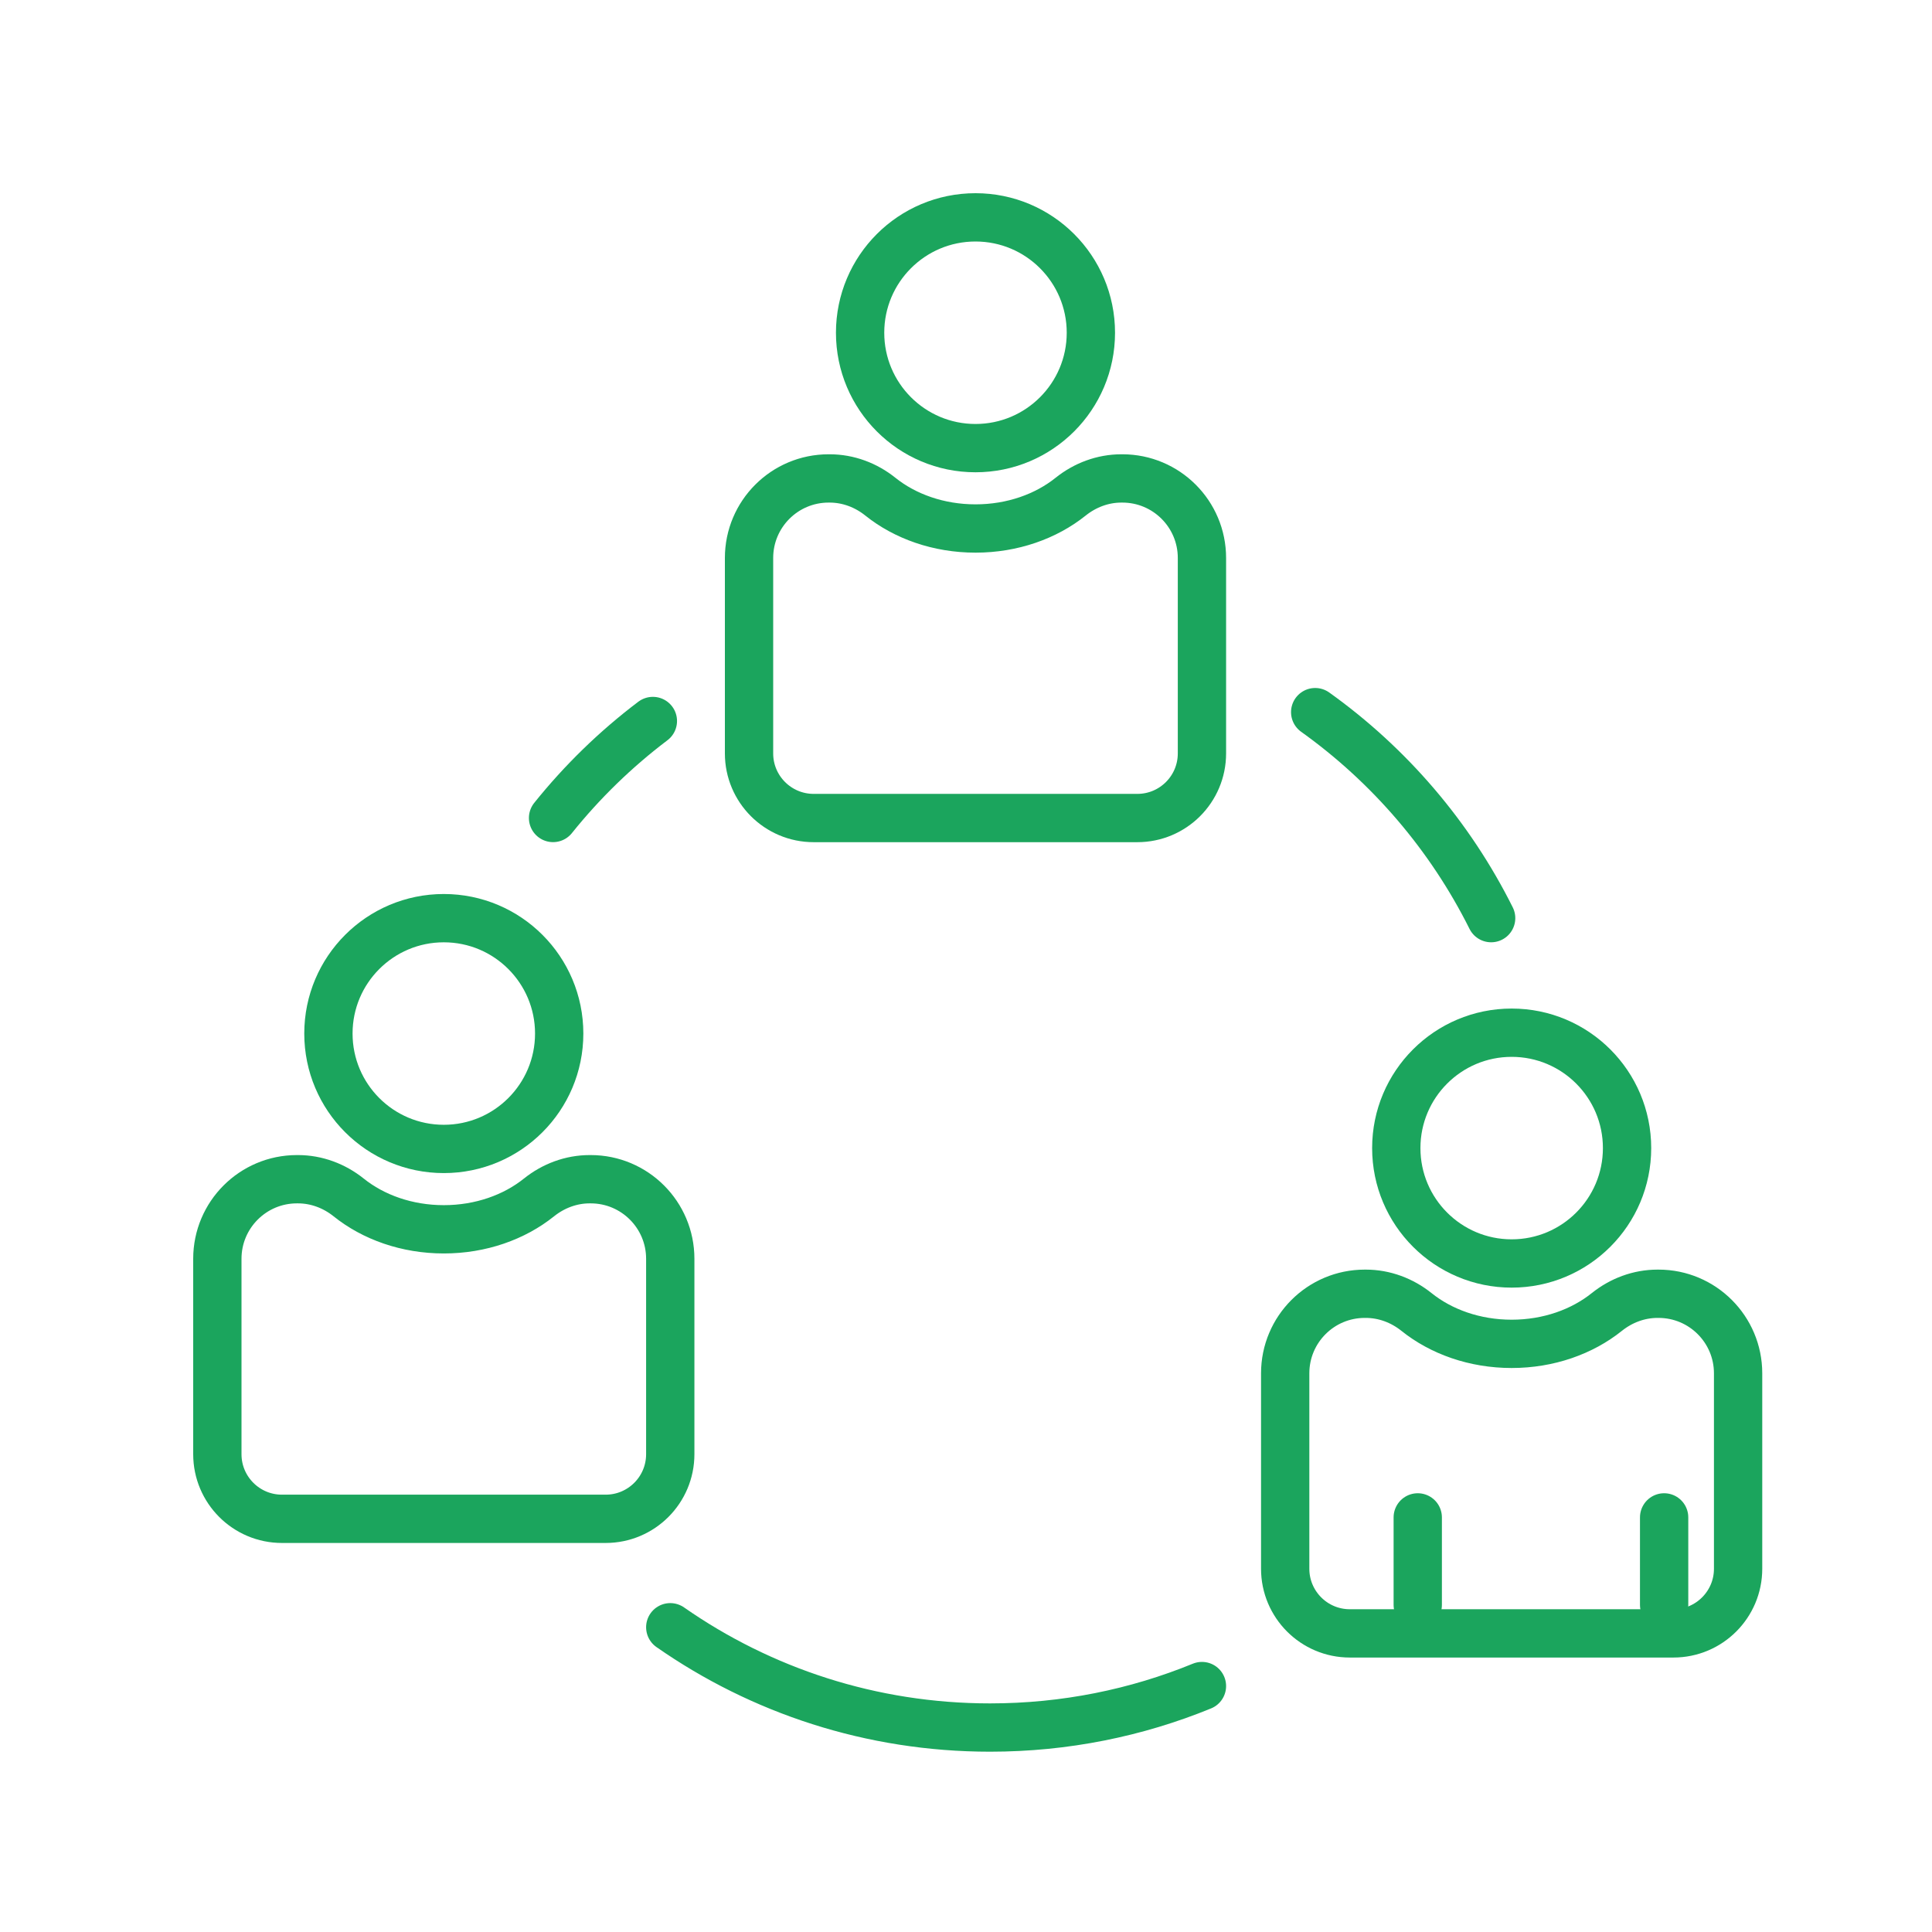
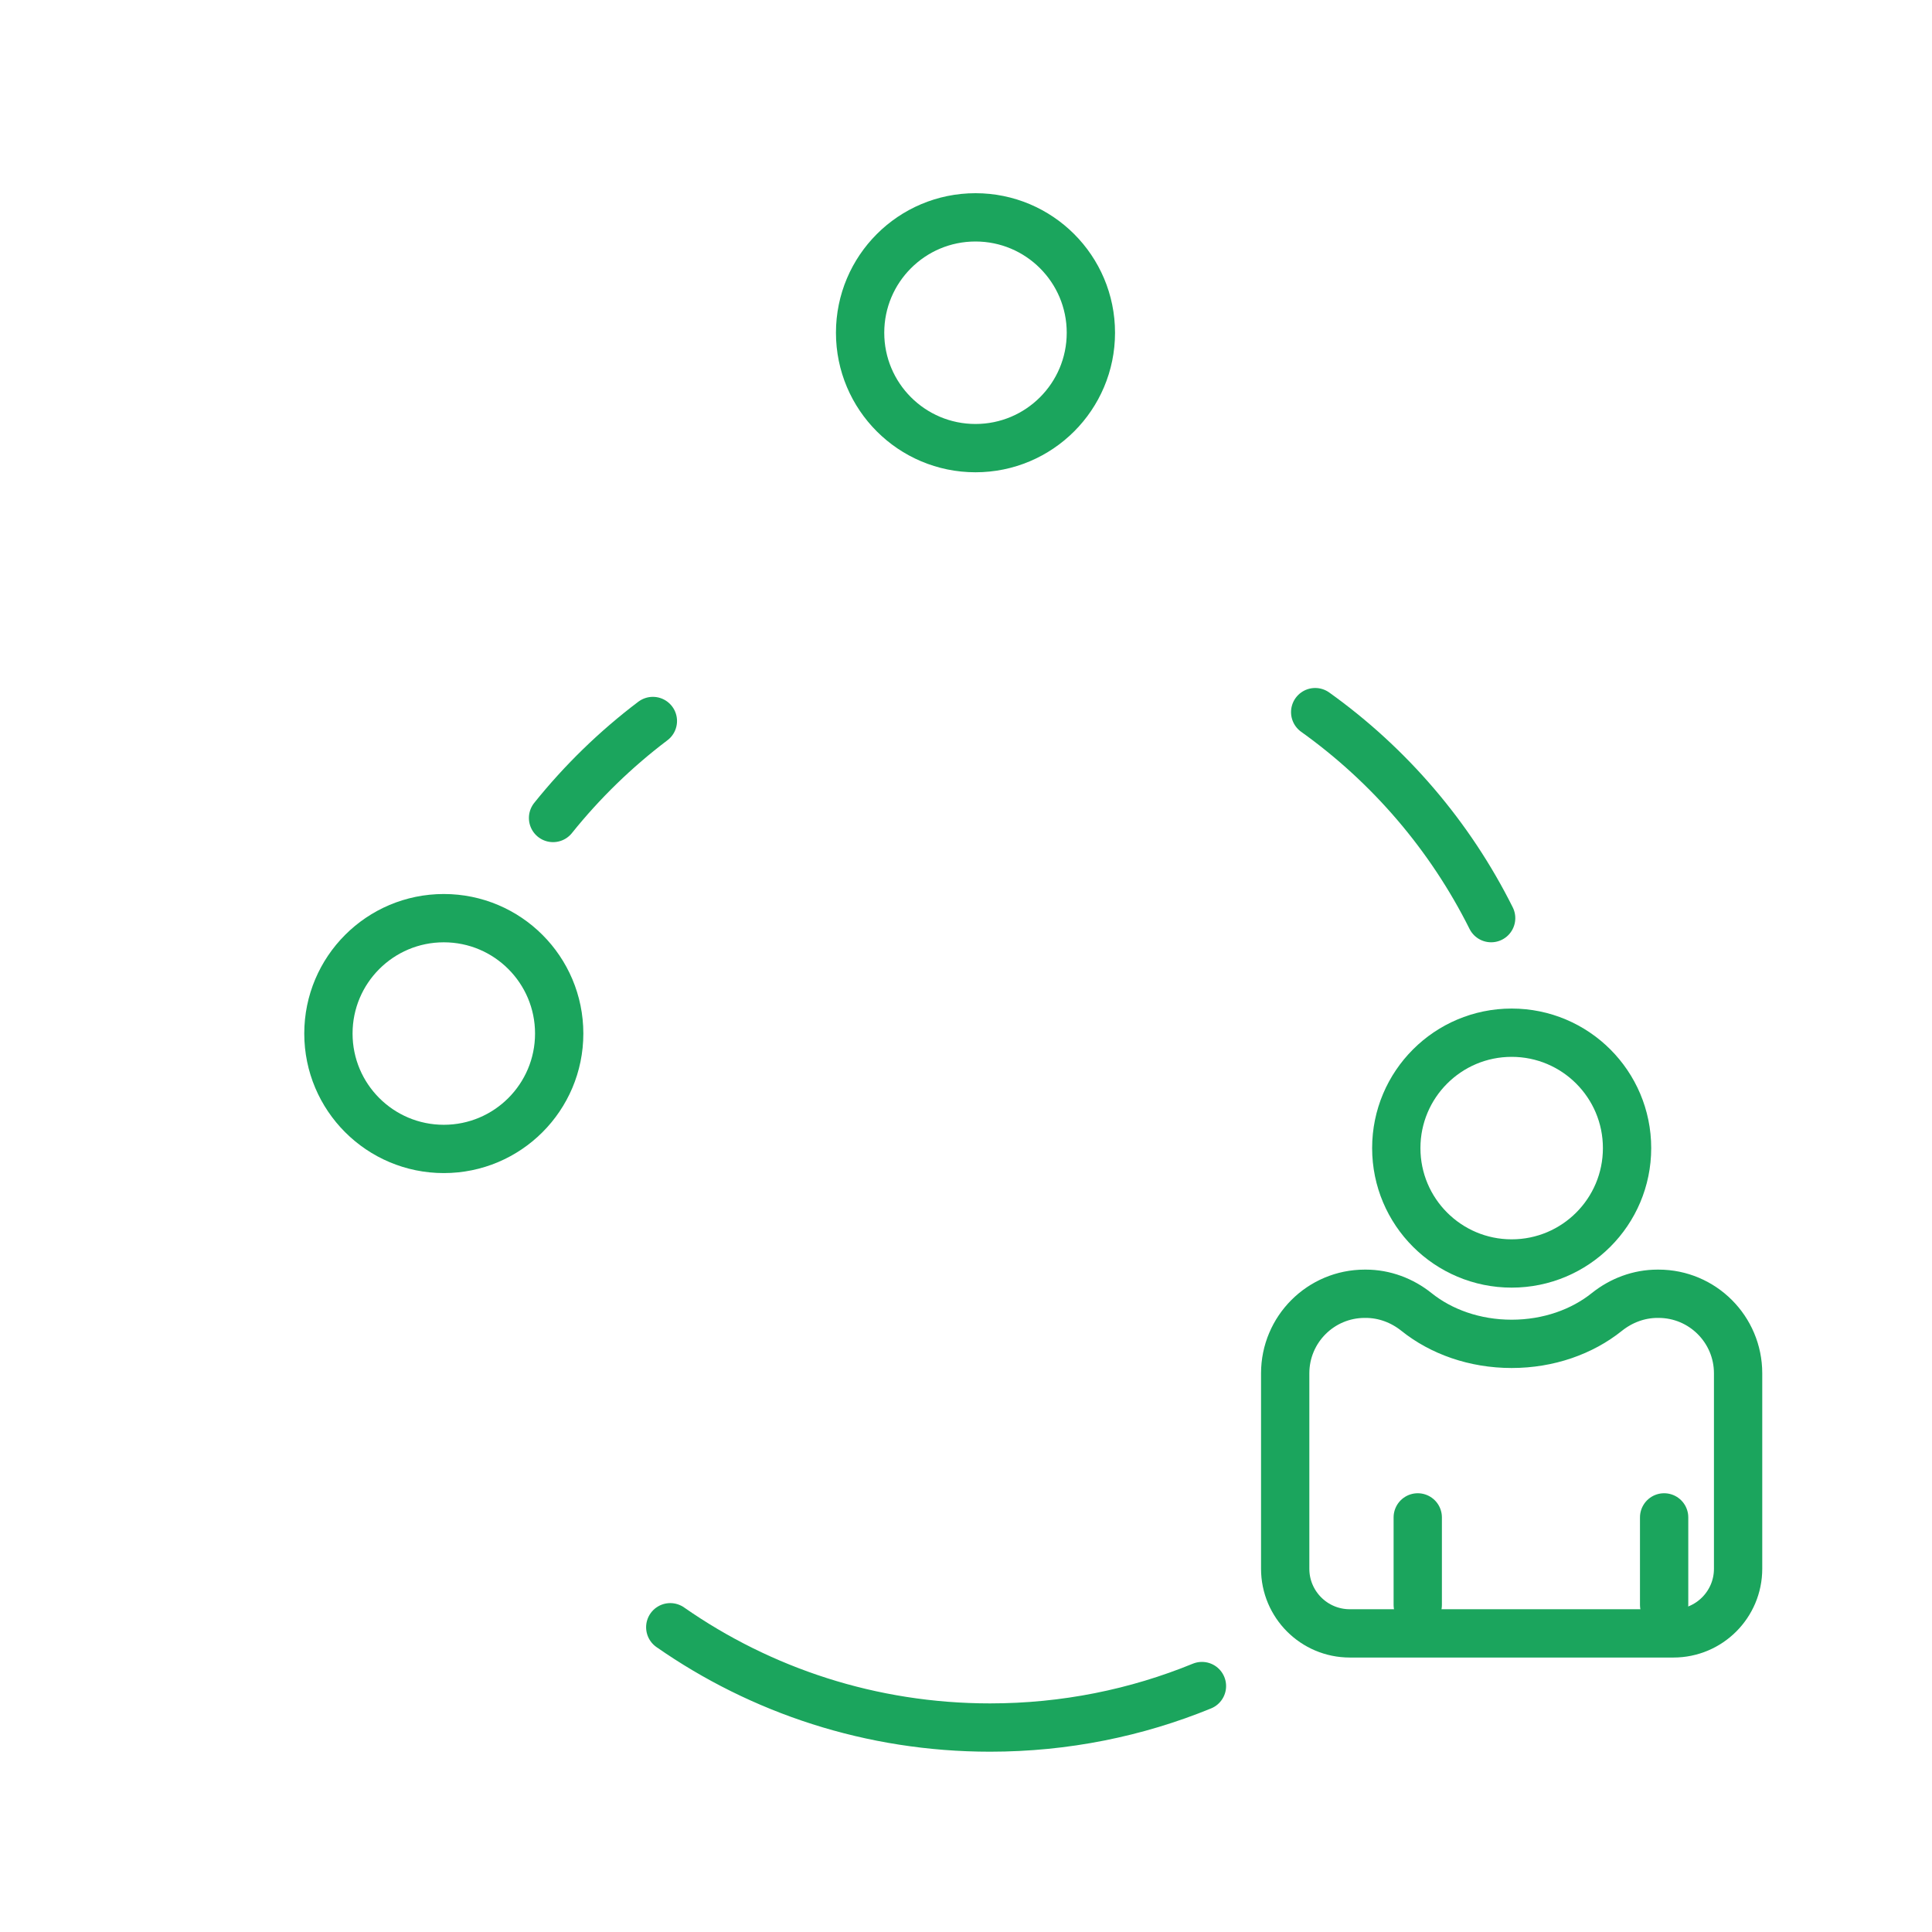
<svg xmlns="http://www.w3.org/2000/svg" width="80" height="80" viewBox="0 0 80 80" fill="none">
  <path d="M49.77 69.816C47.064 70.924 44.101 71.534 40.996 71.534C36.073 71.534 31.508 69.999 27.754 67.381" stroke="#1BA55D" stroke-width="2" stroke-linecap="round" stroke-linejoin="round" />
  <path d="M54.459 29.488C57.531 31.684 60.045 34.613 61.745 38.018" stroke="#1BA55D" stroke-width="2" stroke-linecap="round" stroke-linejoin="round" />
  <path d="M22.901 33.871C24.107 32.368 25.496 31.017 27.034 29.855" stroke="#1BA55D" stroke-width="2" stroke-linecap="round" stroke-linejoin="round" />
  <path d="M71.971 56.866V64.959C71.971 66.436 70.773 67.635 69.294 67.635H55.893C54.415 67.635 53.217 66.436 53.217 64.959V56.866C53.217 55.047 54.691 53.572 56.511 53.572H56.556C57.322 53.572 58.057 53.848 58.655 54.327C59.672 55.143 61.062 55.646 62.594 55.646C64.127 55.646 65.516 55.143 66.534 54.327C67.132 53.848 67.866 53.572 68.632 53.572H68.677C70.496 53.572 71.971 55.047 71.971 56.866Z" stroke="#1BA55D" stroke-width="2" stroke-linecap="round" stroke-linejoin="round" />
  <line x1="58.706" y1="62.832" x2="58.706" y2="66.455" stroke="#1BA55D" stroke-width="2" stroke-linecap="round" stroke-linejoin="round" />
  <line x1="68.908" y1="62.832" x2="68.908" y2="66.455" stroke="#1BA55D" stroke-width="2" stroke-linecap="round" stroke-linejoin="round" />
  <circle cx="62.595" cy="47.54" r="4.778" stroke="#1BA55D" stroke-width="2" stroke-linecap="round" stroke-linejoin="round" />
-   <path d="M49.77 23.105V31.197C49.77 32.675 48.572 33.873 47.094 33.873H33.693C32.215 33.873 31.016 32.675 31.016 31.197V23.105C31.016 21.285 32.491 19.811 34.31 19.811H34.355C35.121 19.811 35.856 20.087 36.454 20.566C37.471 21.381 38.861 21.884 40.394 21.884C41.926 21.884 43.316 21.381 44.333 20.566C44.931 20.087 45.666 19.811 46.432 19.811H46.476C48.295 19.811 49.77 21.285 49.77 23.105Z" stroke="#1BA55D" stroke-width="2" stroke-linecap="round" stroke-linejoin="round" />
  <circle cx="40.393" cy="13.778" r="4.778" stroke="#1BA55D" stroke-width="2" stroke-linecap="round" stroke-linejoin="round" />
-   <path d="M27.754 52.123V60.215C27.754 61.693 26.556 62.891 25.078 62.891H11.676C10.198 62.891 9 61.693 9 60.215V52.123C9 50.304 10.475 48.829 12.294 48.829H12.339C13.105 48.829 13.84 49.105 14.438 49.584C15.455 50.4 16.845 50.903 18.378 50.903C19.91 50.903 21.3 50.4 22.317 49.584C22.915 49.105 23.65 48.829 24.416 48.829H24.46C26.279 48.829 27.754 50.304 27.754 52.123Z" stroke="#1BA55D" stroke-width="2" stroke-linecap="round" stroke-linejoin="round" />
  <circle cx="18.377" cy="42.797" r="4.778" stroke="#1BA55D" stroke-width="2" stroke-linecap="round" stroke-linejoin="round" />
</svg>